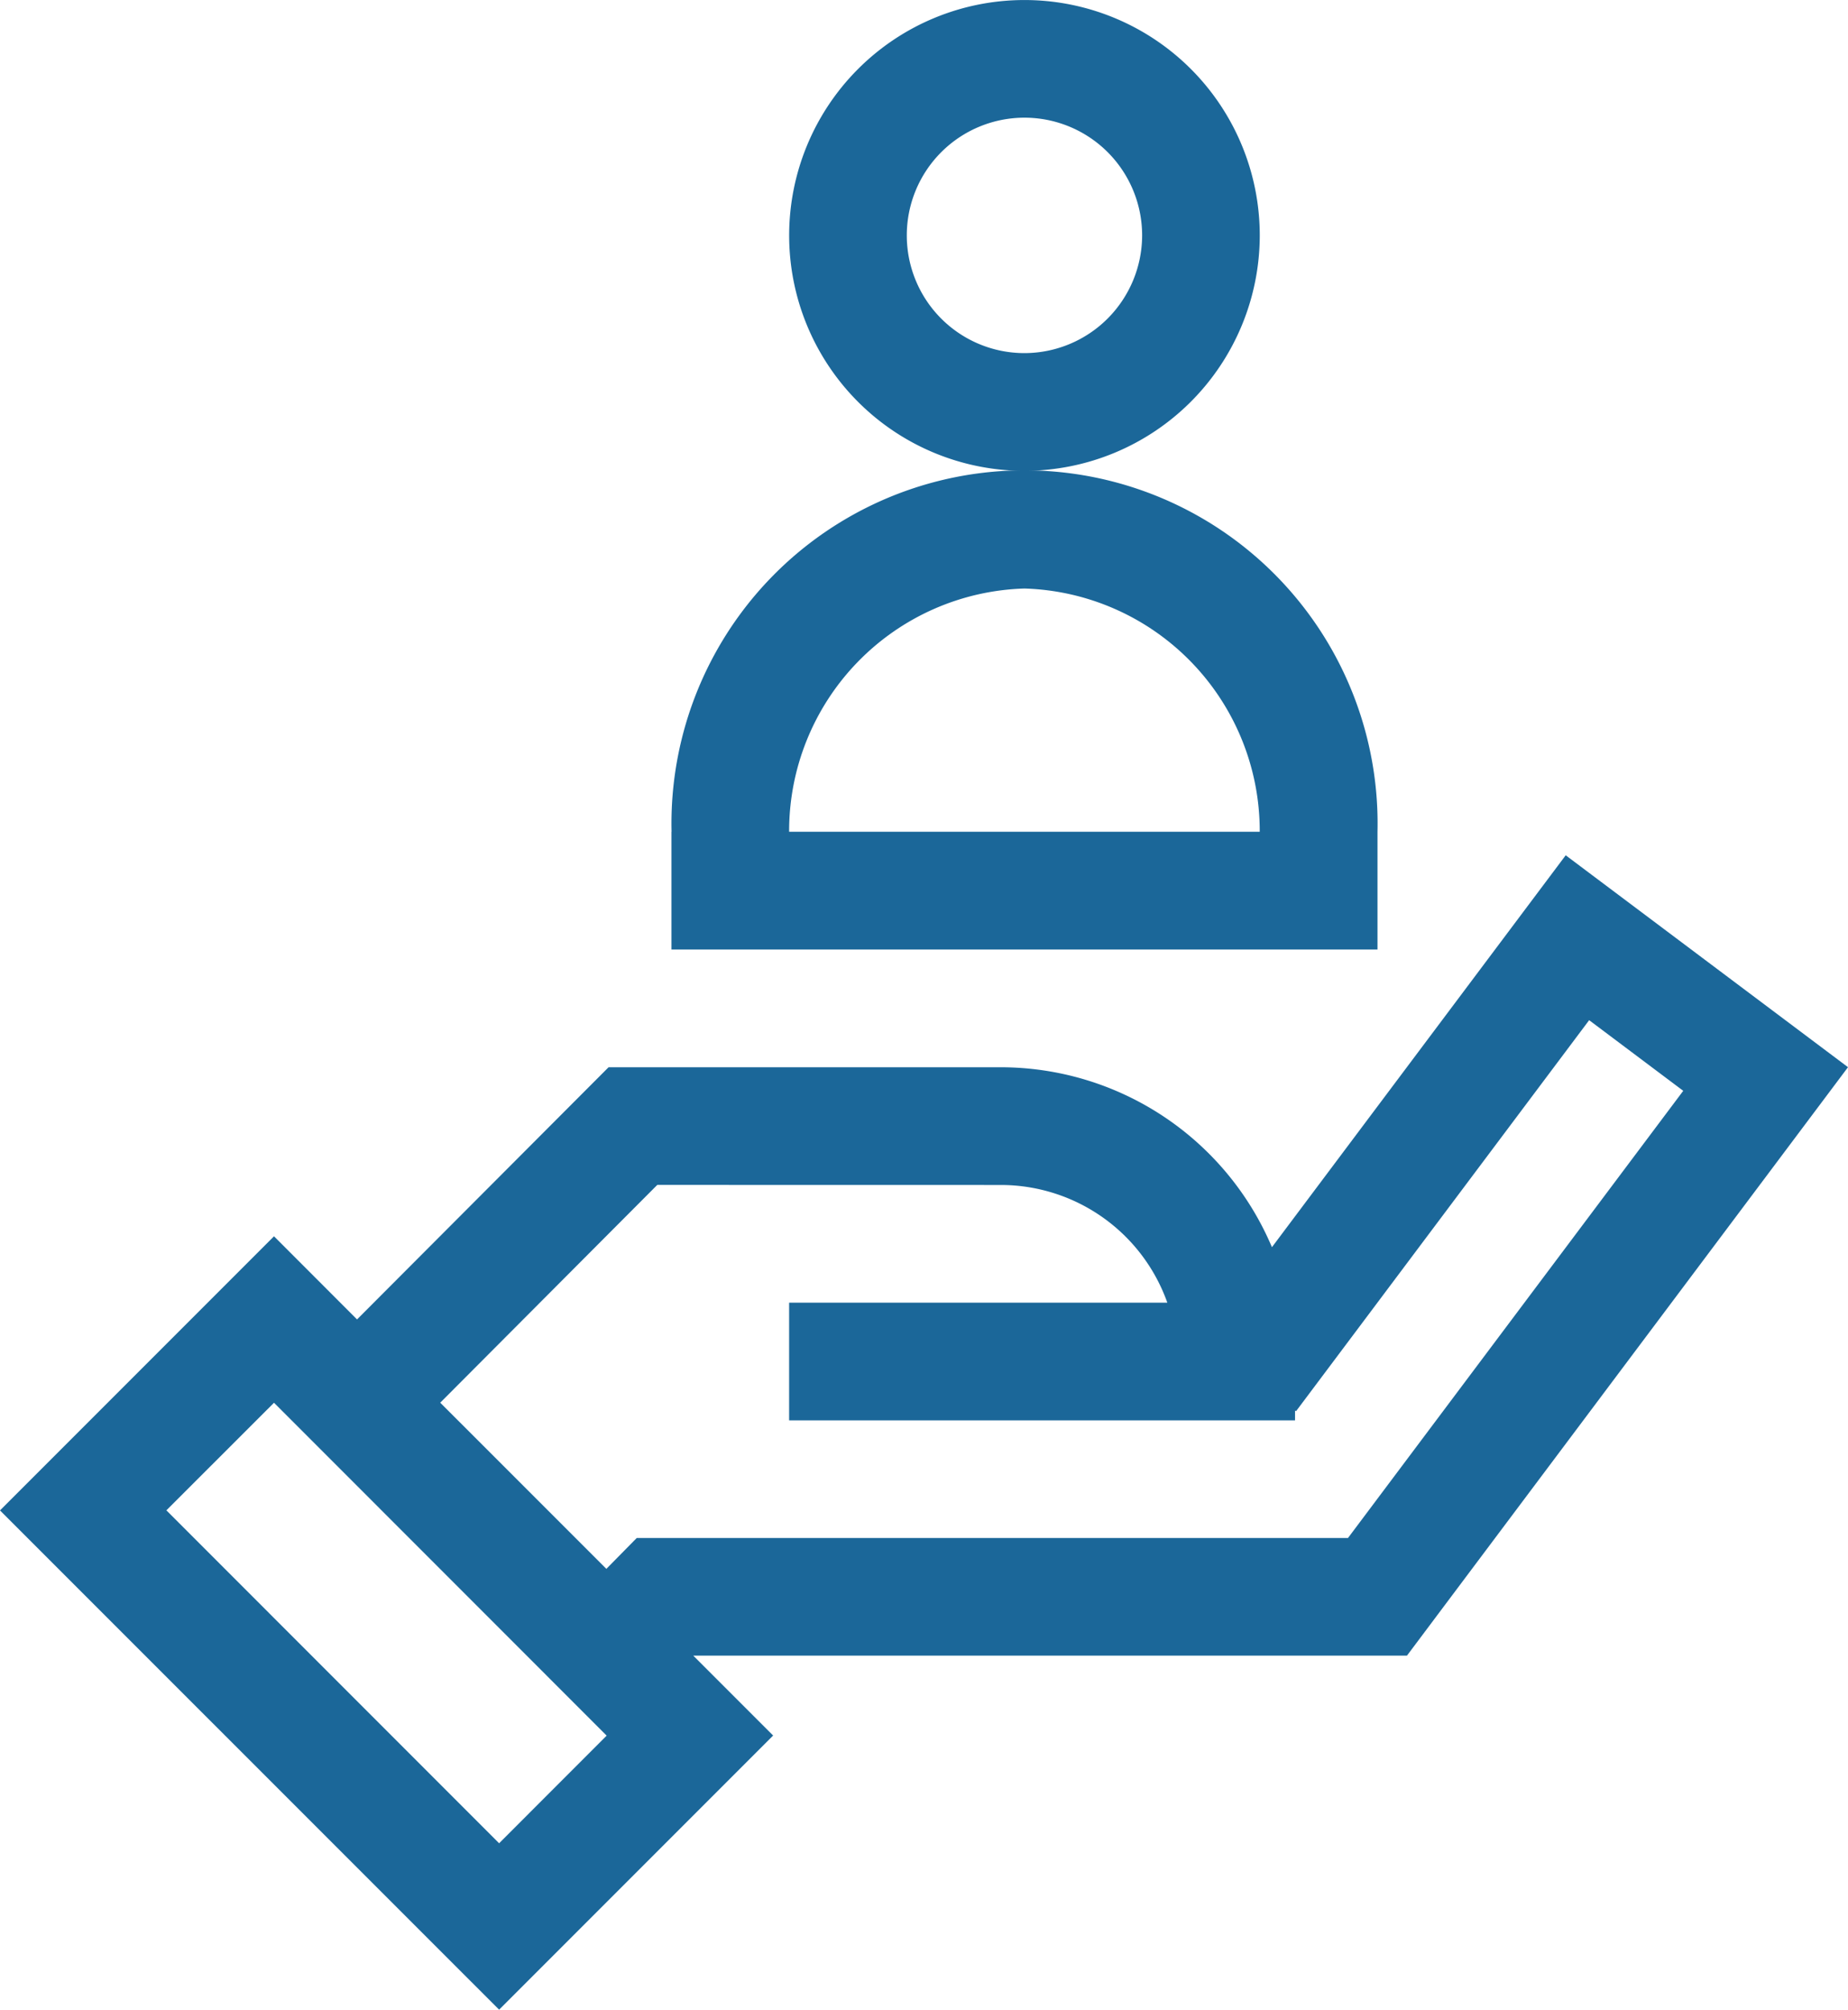
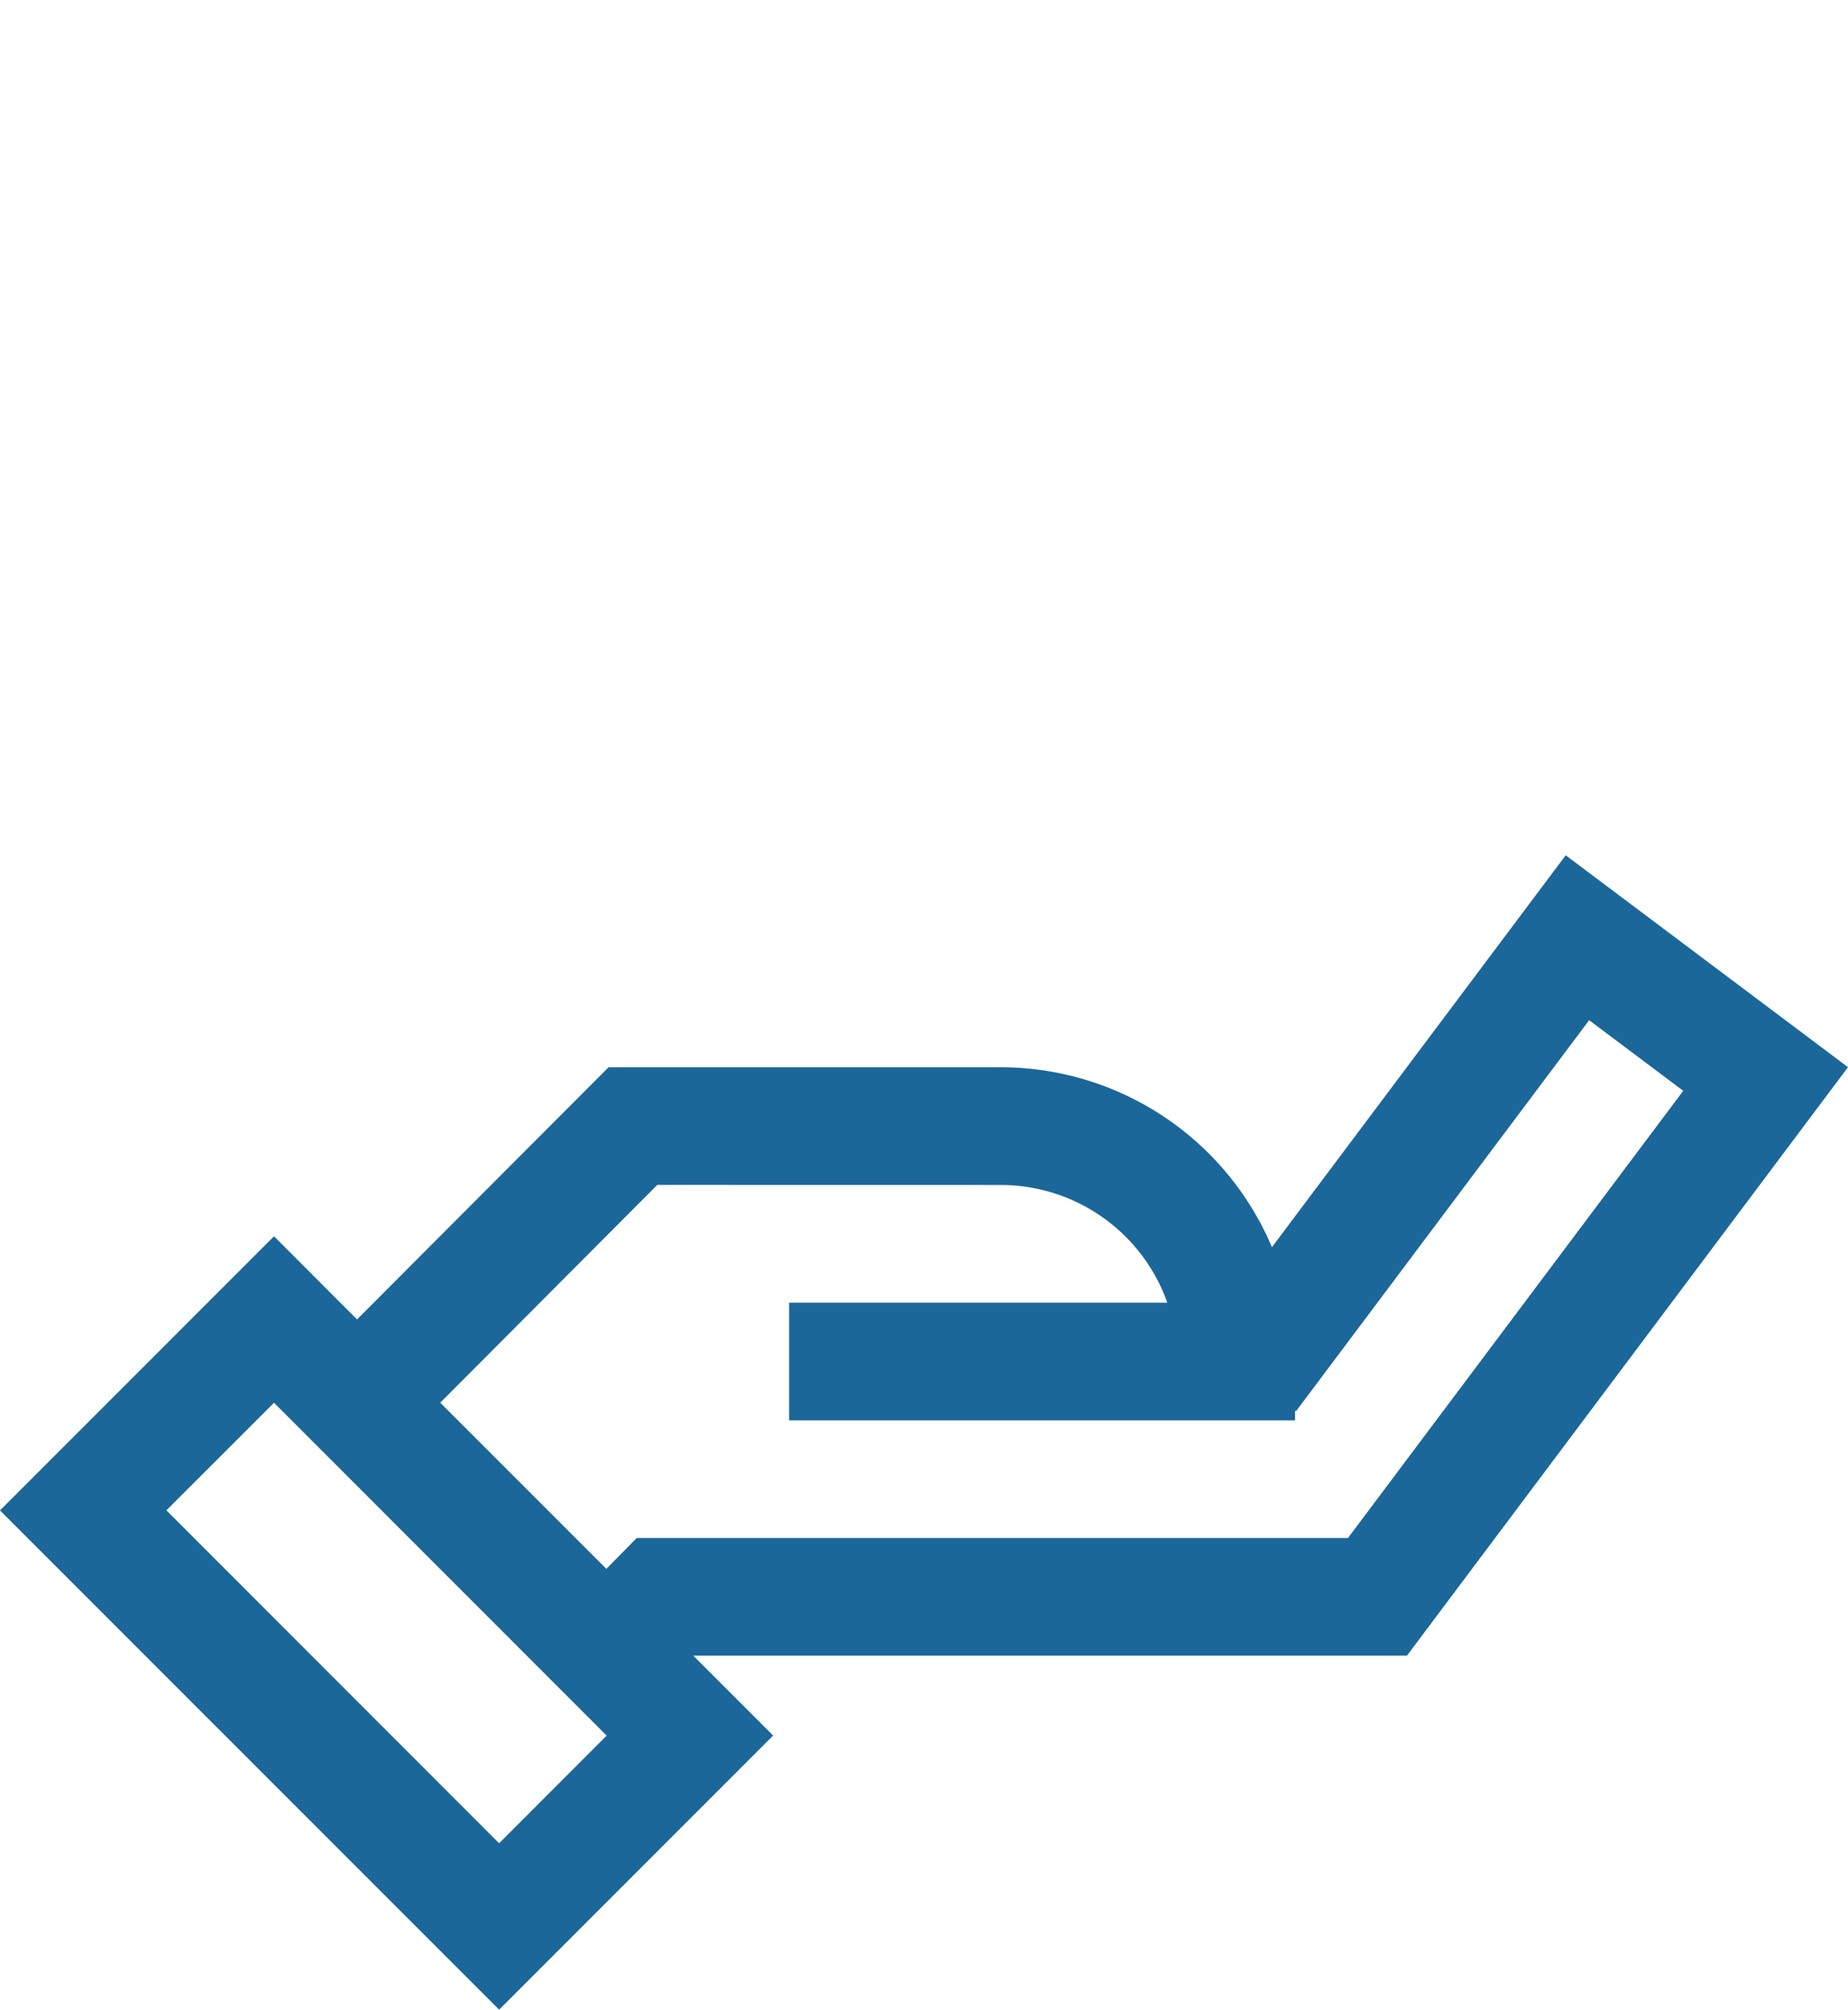
<svg xmlns="http://www.w3.org/2000/svg" width="58" height="63.048" viewBox="0 0 58 63.048">
  <g id="consumer" transform="translate(0)">
    <path id="Tracé_545" data-name="Tracé 545" d="M11.206,232.466,8.6,229.858l-8.6,8.6L15.665,254.12l8.6-8.6-2.507-2.507h22.4L58,224.553l-8.86-6.648L39.92,230.2a9.246,9.246,0,0,0-8.506-5.645H19.1ZM15.665,248.9,5.222,238.455,8.6,235.08,19.04,245.523Zm15.749-20.652a5.548,5.548,0,0,1,5.223,3.693H24.767v3.692H40.645v-.31l.031.023,9.2-12.268,2.953,2.216L42.307,239.323H19.984l-.953.968-5.214-5.213,6.812-6.832Zm0,0" transform="translate(0 -191.073)" fill="#1b6799" />
-     <path id="Tracé_546" data-name="Tracé 546" d="M215.9,7.386a7.385,7.385,0,1,0-7.385,7.385A7.394,7.394,0,0,0,215.9,7.386Zm-7.385,3.692a3.693,3.693,0,1,1,3.693-3.692A3.7,3.7,0,0,1,208.514,11.078Zm0,0" transform="translate(-176.362)" fill="#1b6799" />
-     <path id="Tracé_547" data-name="Tracé 547" d="M171.141,131.273v3.693H193.3v-3.693a11.081,11.081,0,1,0-22.156,0Zm11.078-7.631a7.612,7.612,0,0,1,7.385,7.631H174.834a7.612,7.612,0,0,1,7.386-7.631Zm0,0" transform="translate(-150.067 -105.179)" fill="#1b6799" />
  </g>
</svg>